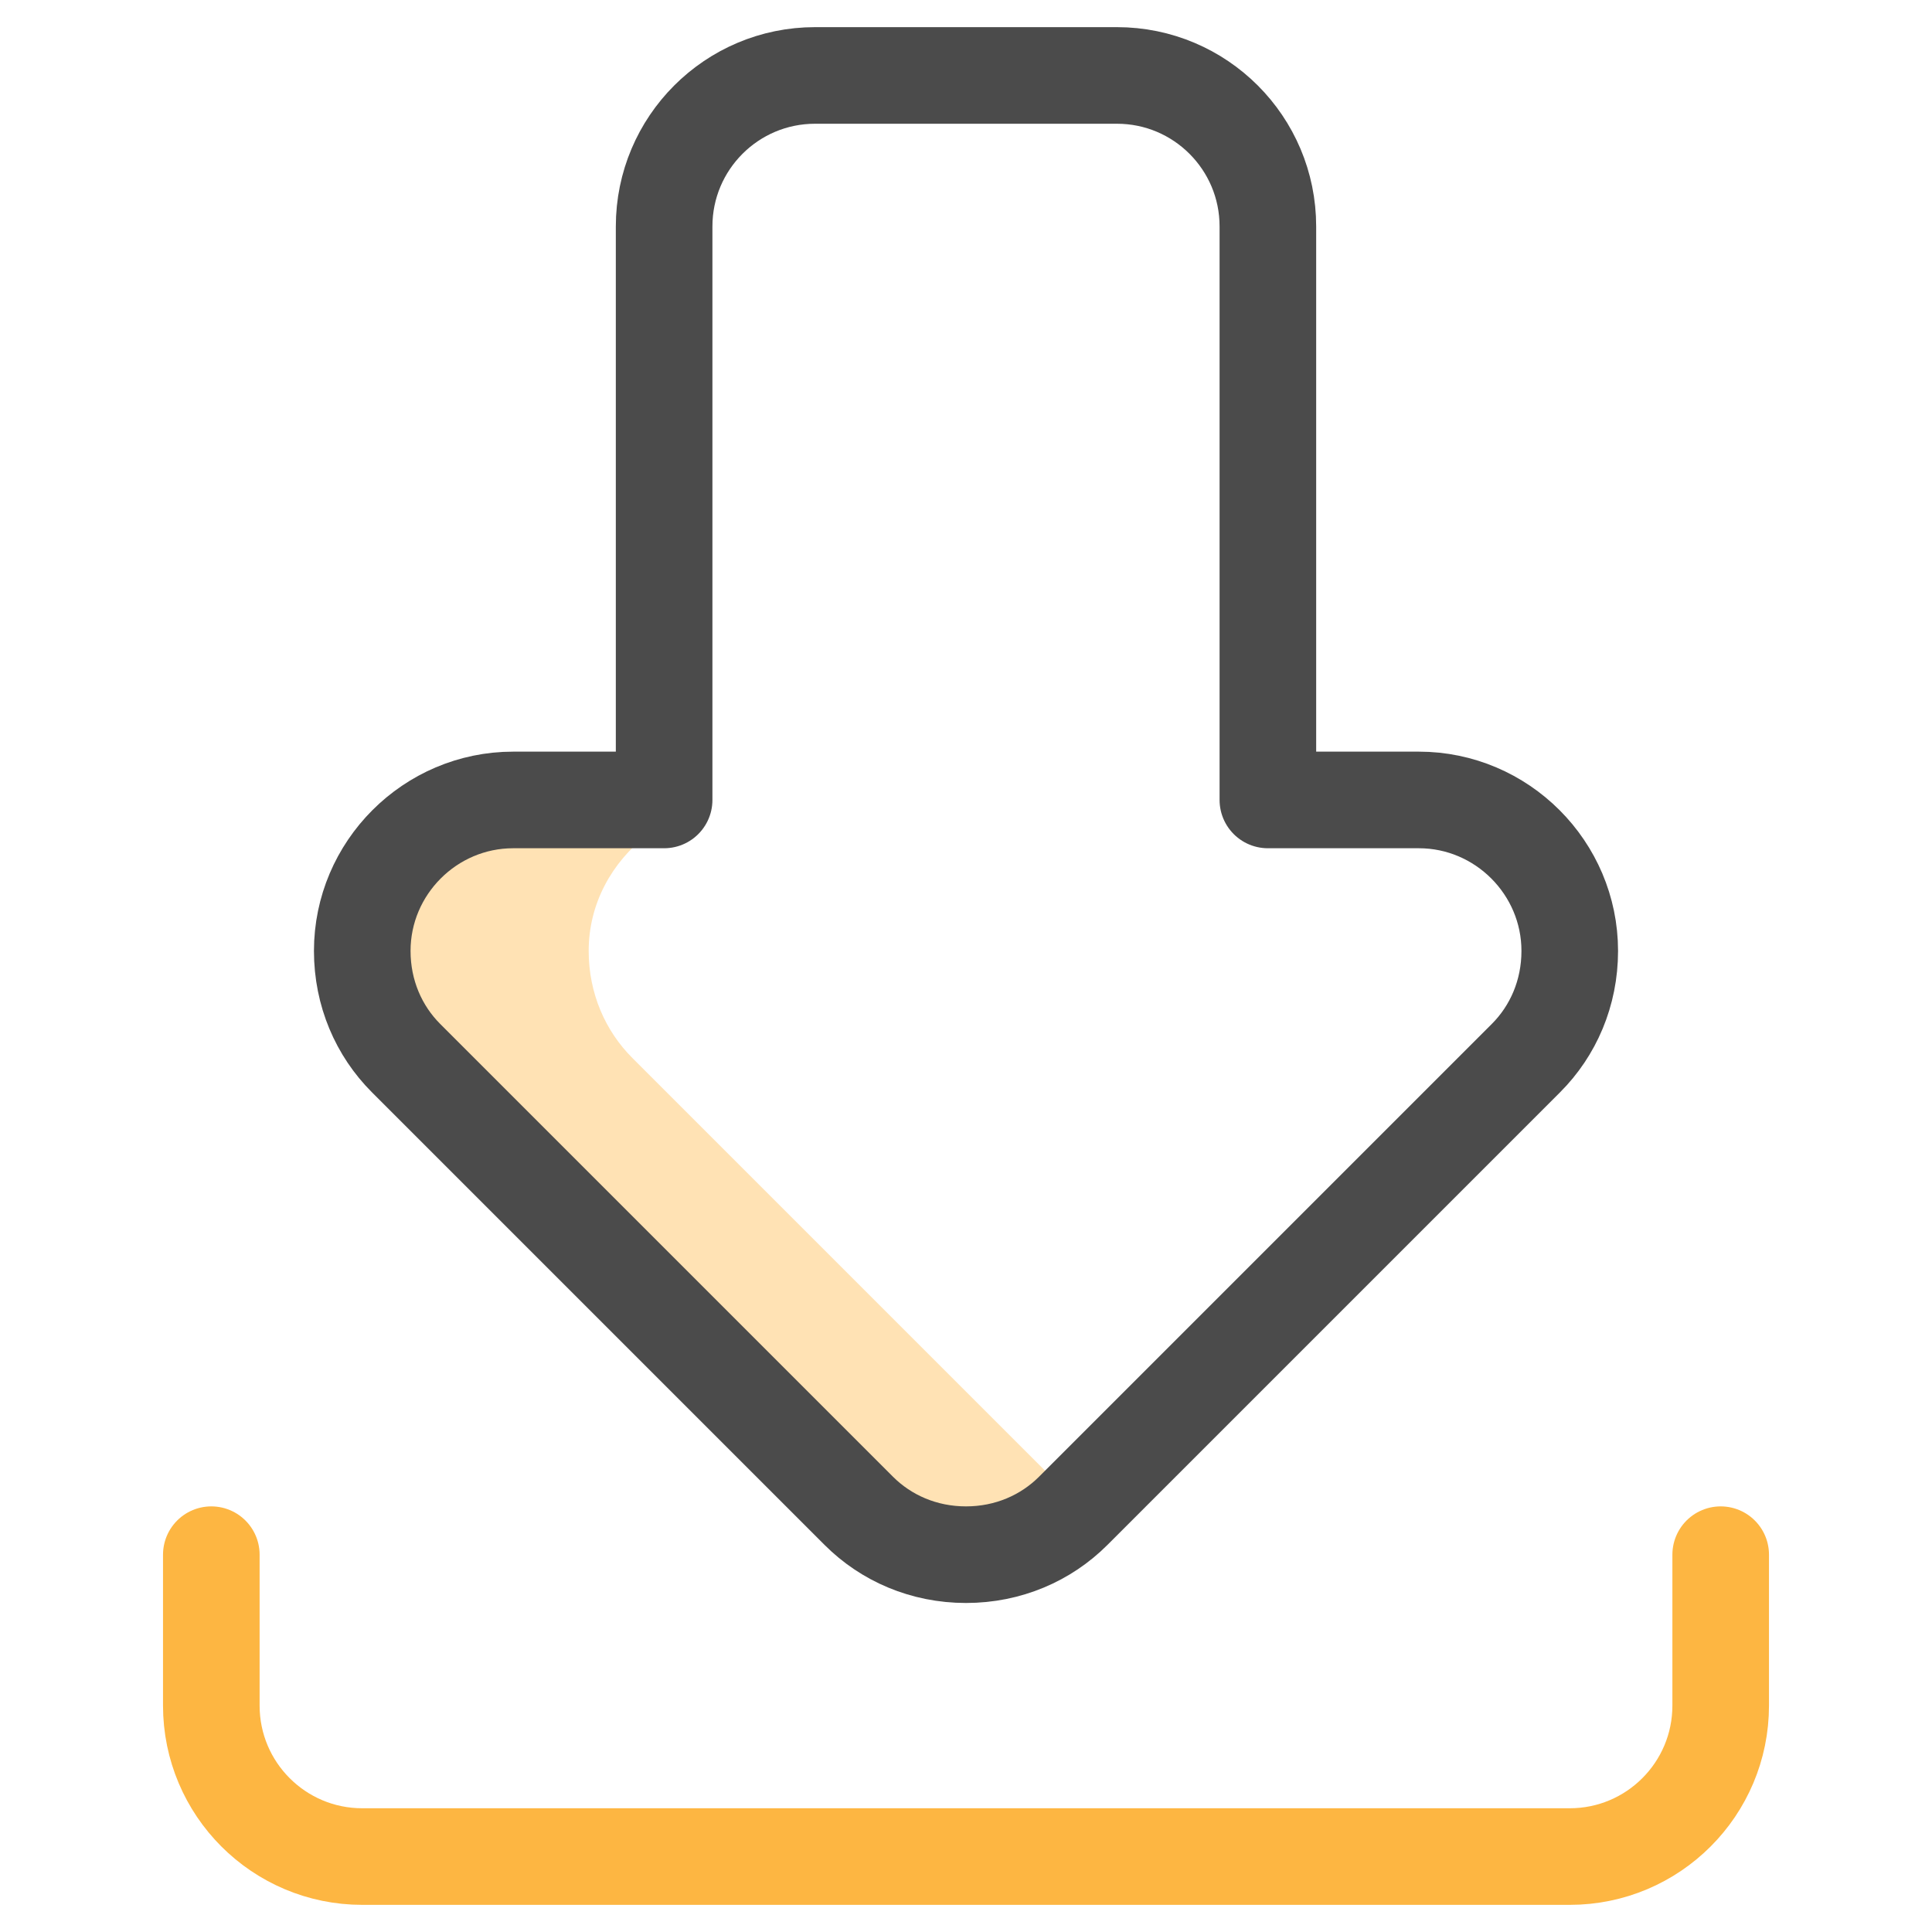
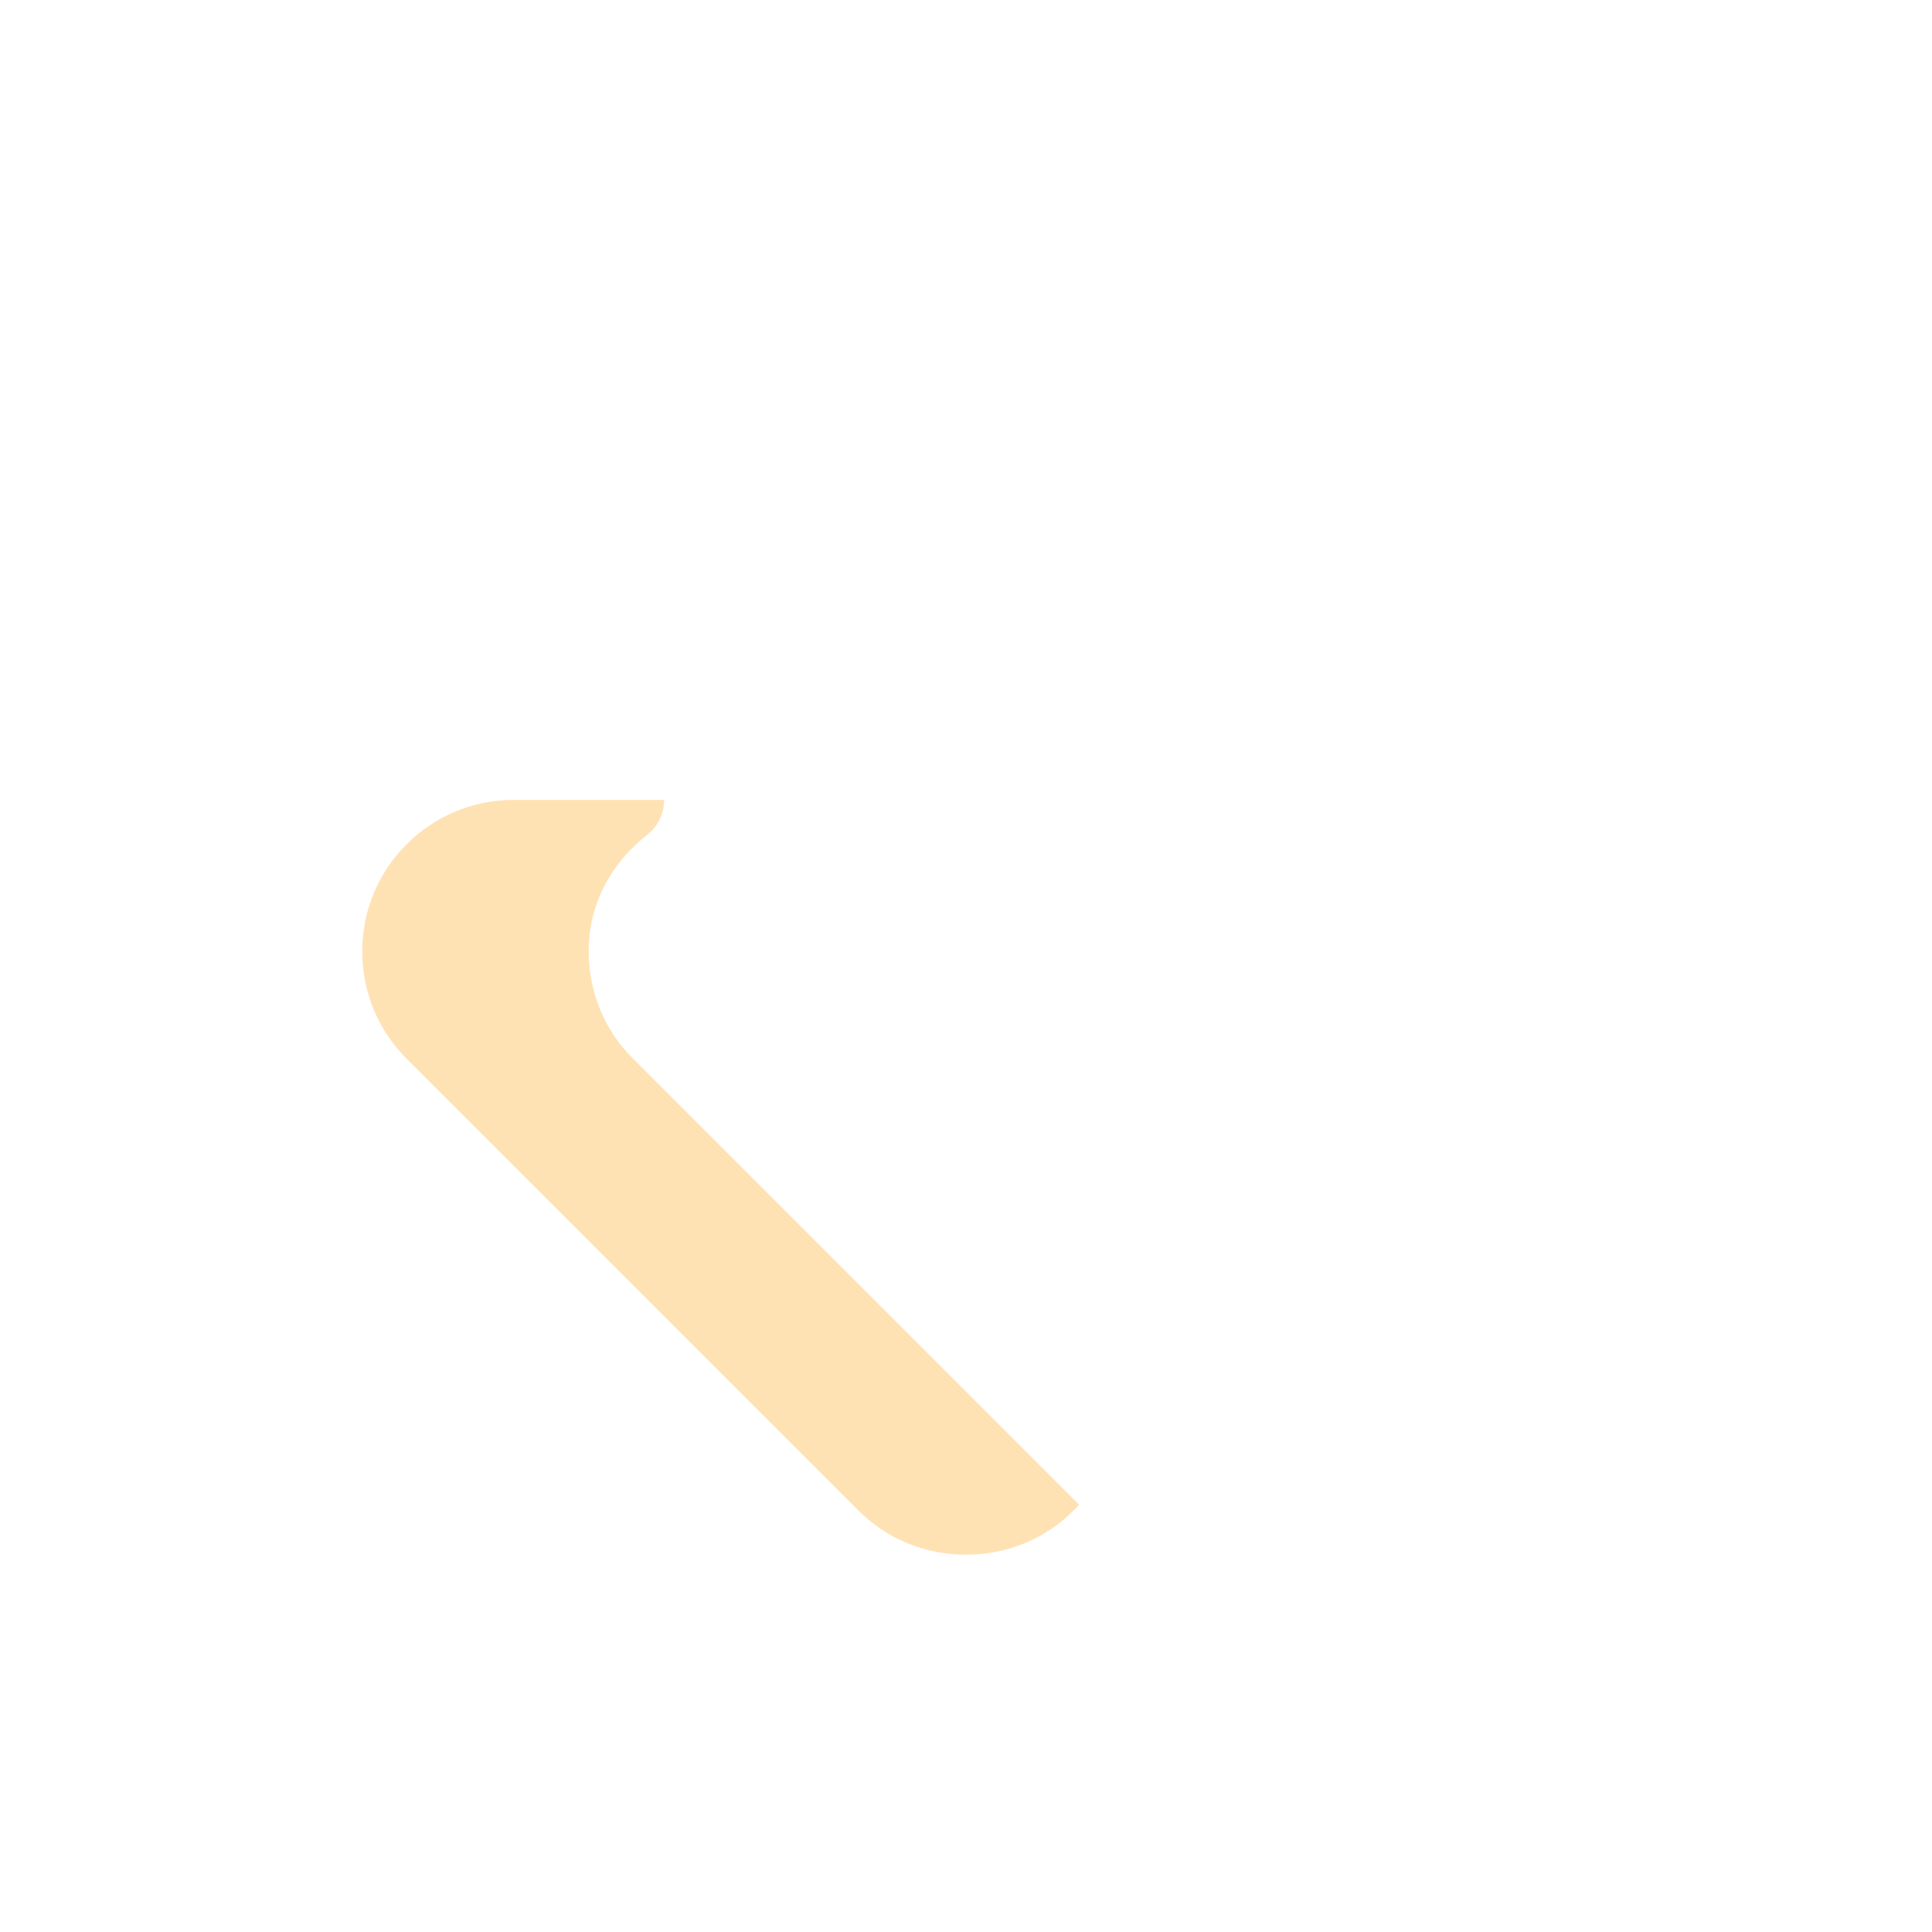
<svg xmlns="http://www.w3.org/2000/svg" width="40" height="40" viewBox="0 0 40 40" fill="none">
  <path d="M13.094 21.906C12.531 21.344 12.188 20.563 12.188 19.688C12.188 18.702 12.672 17.852 13.397 17.287C13.619 17.113 13.75 16.846 13.75 16.563V16.562H10.625C8.906 16.562 7.5 17.969 7.5 19.688C7.5 20.563 7.844 21.344 8.406 21.906L17.781 31.281C18.344 31.844 19.125 32.188 20 32.188C20.875 32.188 21.656 31.844 22.219 31.281L22.344 31.156L13.094 21.906Z" fill="#FFE2B4" />
-   <path d="M32.5 19.688C32.5 17.969 31.094 16.562 29.375 16.562H26.25V4.688C26.25 2.962 24.851 1.562 23.125 1.562H16.875C15.149 1.562 13.75 2.962 13.75 4.688V16.562H10.625C8.906 16.562 7.5 17.969 7.5 19.688C7.5 20.563 7.844 21.344 8.406 21.906L17.781 31.281C18.344 31.844 19.125 32.188 20 32.188C20.875 32.188 21.656 31.844 22.219 31.281L31.594 21.906C32.156 21.344 32.5 20.563 32.5 19.688Z" stroke="#4B4B4B" stroke-width="2" stroke-miterlimit="10" stroke-linecap="round" stroke-linejoin="round" />
-   <path d="M35.625 32.188V35.312C35.625 37.038 34.226 38.438 32.5 38.438H7.5C5.774 38.438 4.375 37.038 4.375 35.312V32.188" stroke="#FDB642" stroke-width="2" stroke-miterlimit="10" stroke-linecap="round" stroke-linejoin="round" />
</svg>